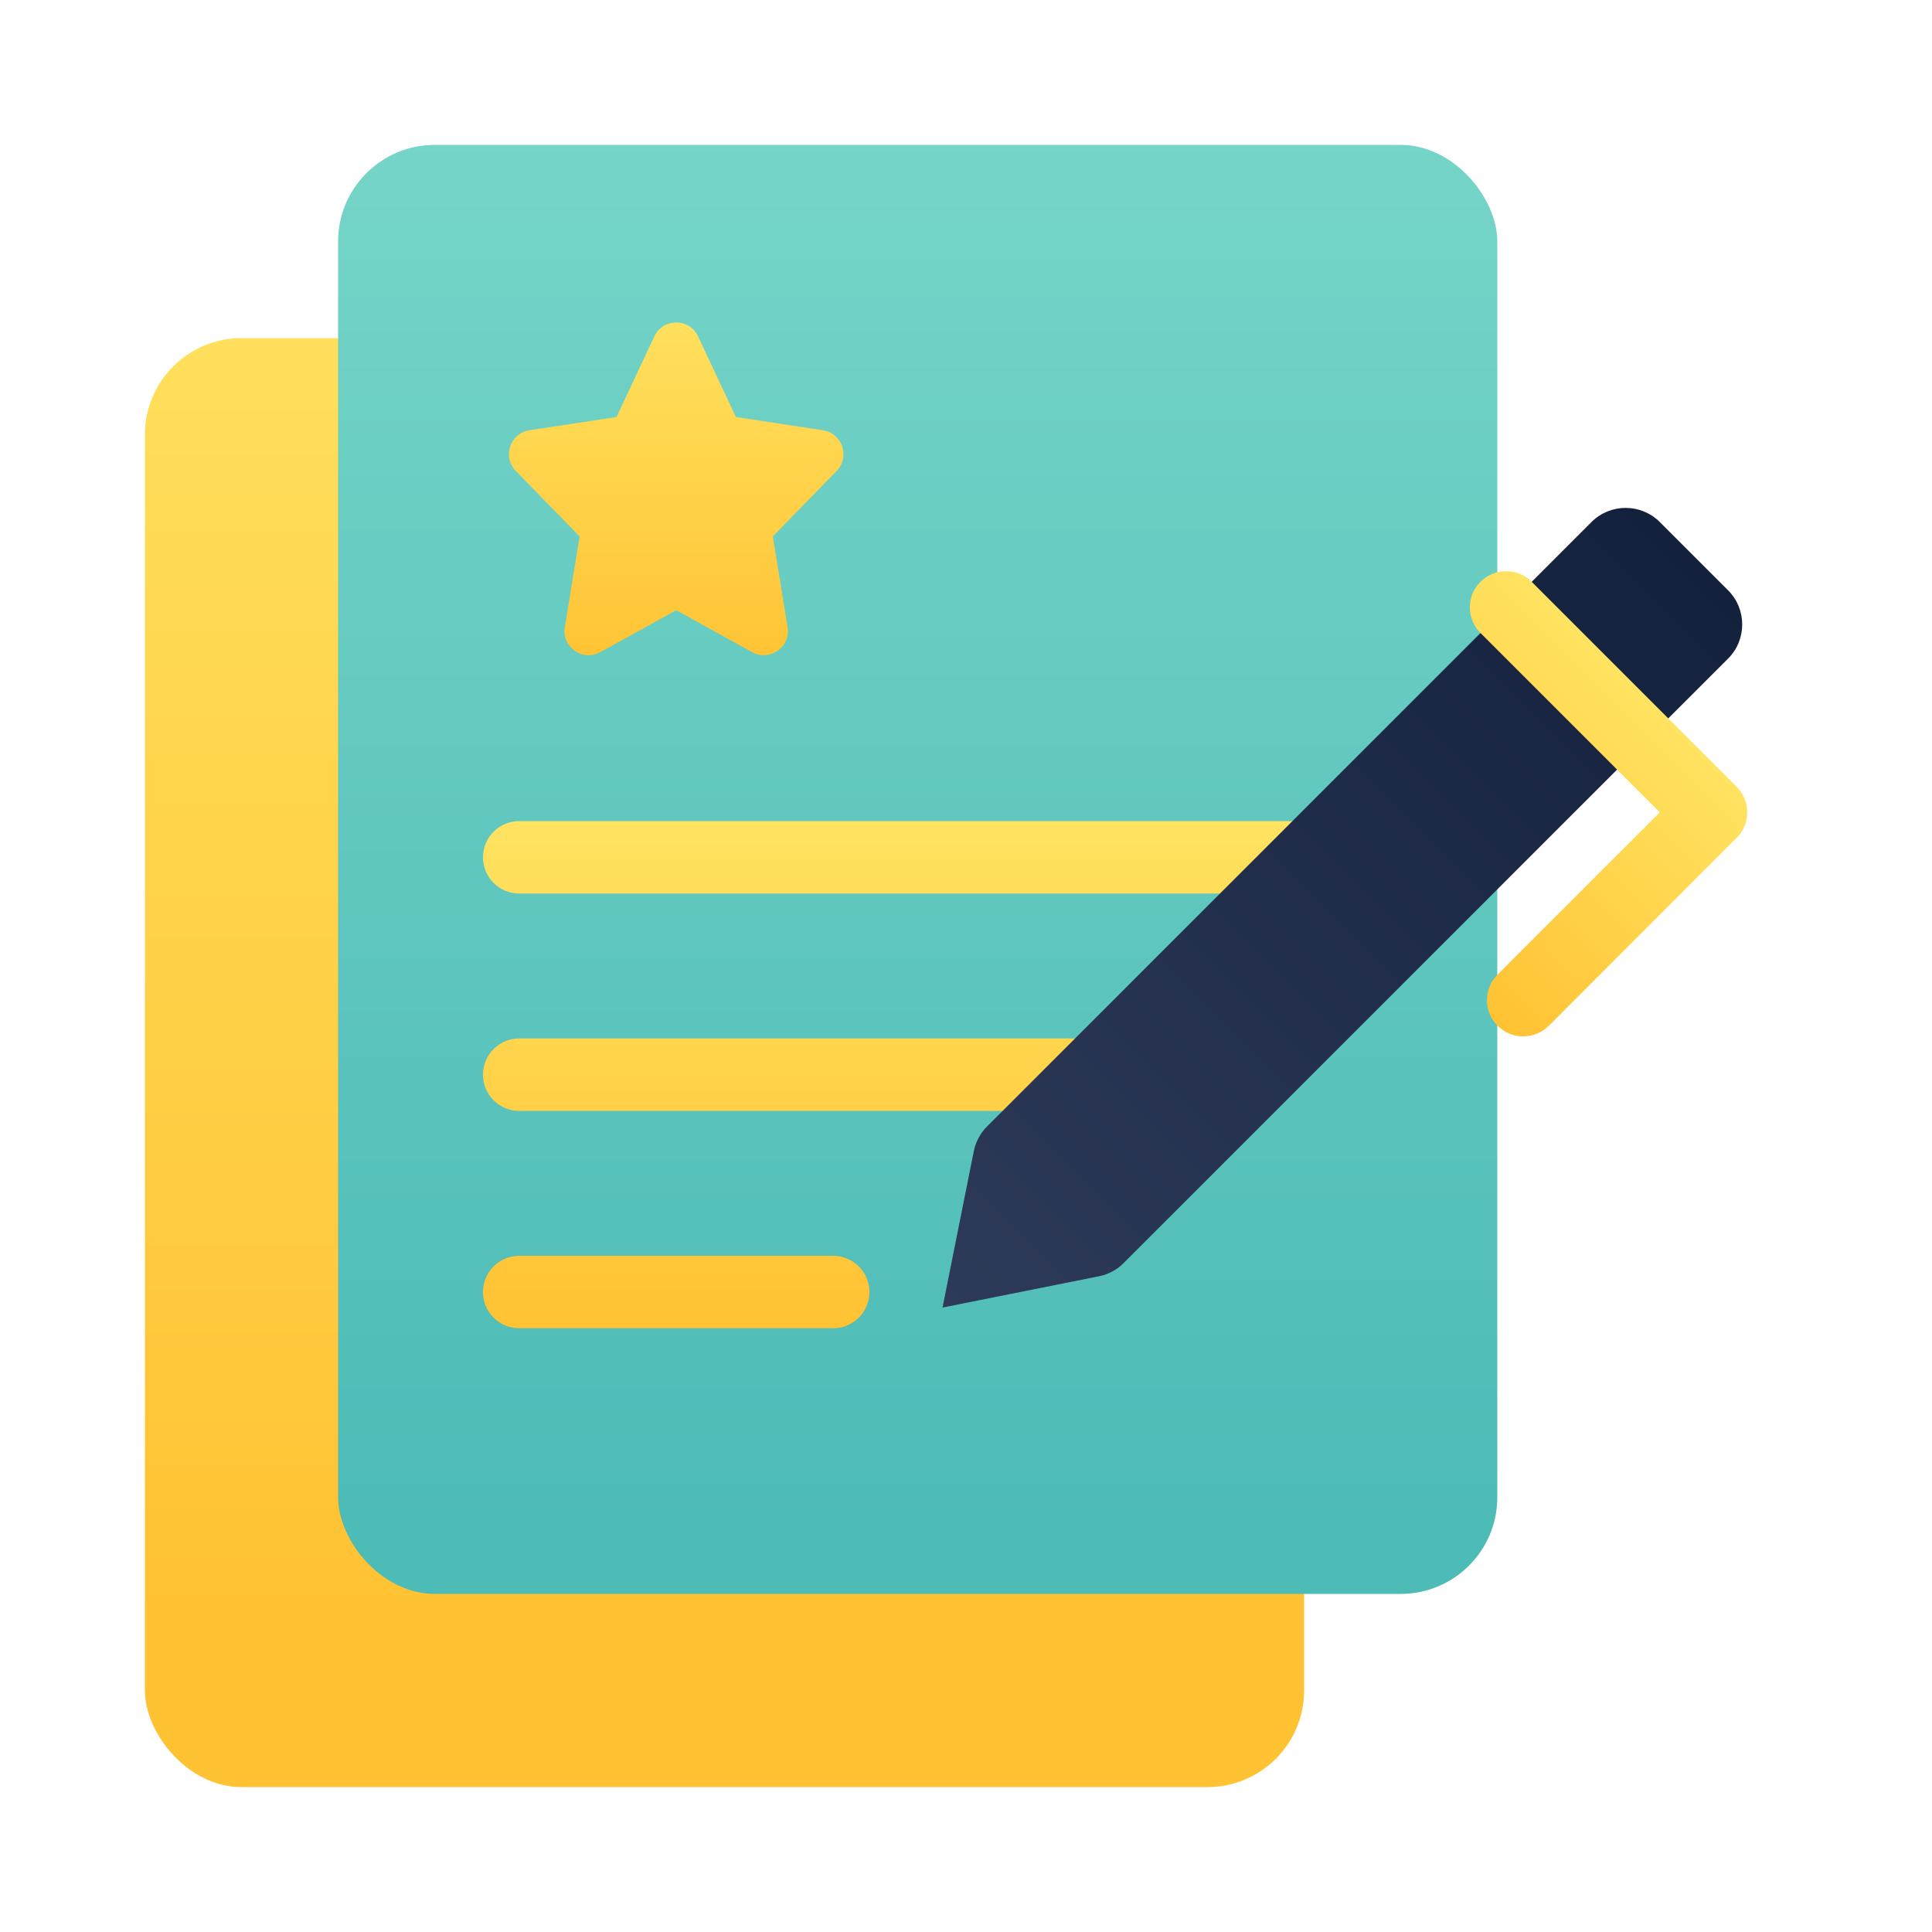
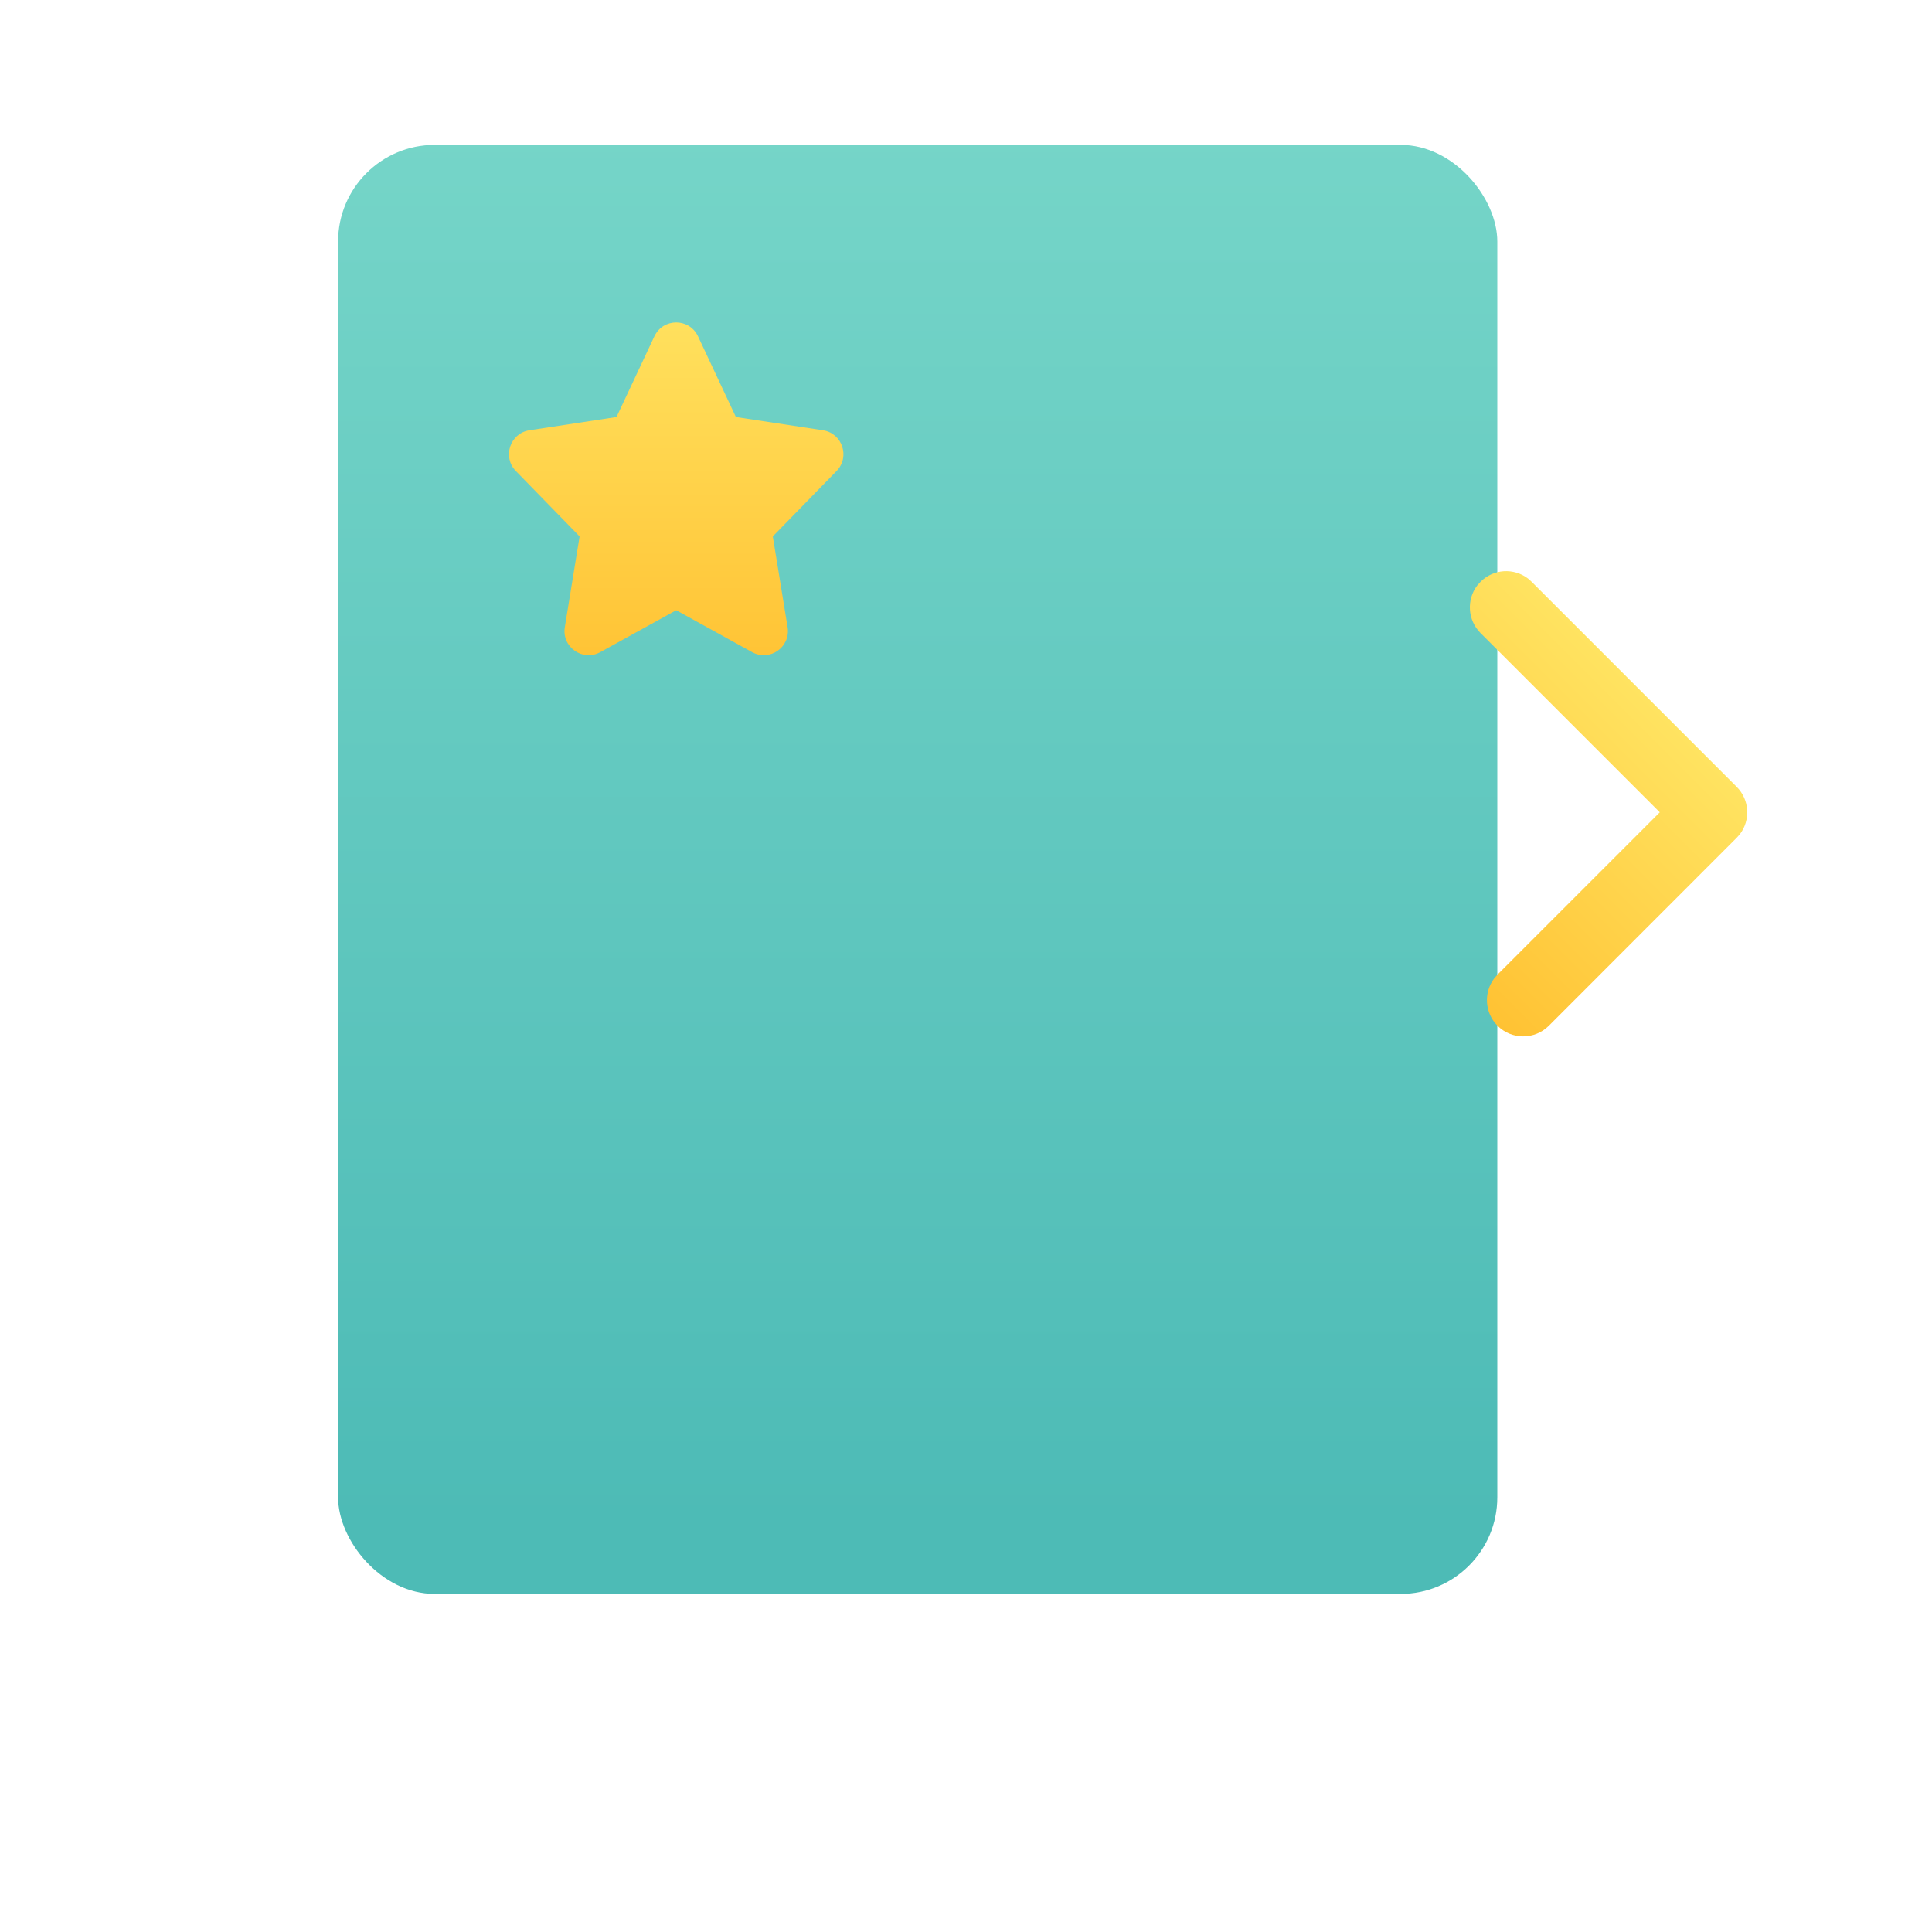
<svg xmlns="http://www.w3.org/2000/svg" width="20" height="20" viewBox="0 0 20 20" fill="none">
  <g id="Series/writing_skills">
-     <rect id="Rectangle Copy" x="1.5" y="3.5" width="12" height="15" rx="1" fill="url(#paint0_linear)" />
    <rect id="Rectangle" x="3.5" y="1.5" width="12" height="15" rx="1" fill="url(#paint1_linear)" />
-     <path id="Combined Shape" fill-rule="evenodd" clip-rule="evenodd" d="M5 8.875C5 8.668 5.168 8.5 5.375 8.5H13.625C13.832 8.5 14 8.668 14 8.875C14 9.082 13.832 9.25 13.625 9.25H5.375C5.168 9.25 5 9.082 5 8.875ZM5 11.125C5 10.918 5.168 10.75 5.375 10.75H12.625C12.832 10.75 13 10.918 13 11.125C13 11.332 12.832 11.5 12.625 11.5H5.375C5.168 11.5 5 11.332 5 11.125ZM5.375 13C5.168 13 5 13.168 5 13.375C5 13.582 5.168 13.75 5.375 13.75H8.625C8.832 13.75 9 13.582 9 13.375C9 13.168 8.832 13 8.625 13H5.375Z" fill="url(#paint2_linear)" />
    <path id="Path" fill-rule="evenodd" clip-rule="evenodd" d="M7 6.317L6.214 6.751C6.032 6.852 5.813 6.698 5.847 6.492L6 5.553L5.34 4.876C5.198 4.73 5.28 4.485 5.481 4.454L6.382 4.317L6.774 3.482C6.864 3.29 7.136 3.29 7.226 3.482L7.618 4.317L8.519 4.454C8.72 4.485 8.802 4.73 8.66 4.876L8 5.553L8.153 6.492C8.187 6.698 7.968 6.852 7.786 6.751L7 6.317Z" fill="url(#paint3_linear)" />
-     <path id="Rectangle Copy_2" fill-rule="evenodd" clip-rule="evenodd" d="M16.475 5.404C16.67 5.209 16.987 5.209 17.182 5.404L17.889 6.111C18.084 6.306 18.084 6.623 17.889 6.818L11.632 13.075C11.562 13.145 11.473 13.192 11.377 13.212L9.757 13.536L10.081 11.916C10.101 11.819 10.148 11.73 10.218 11.661L16.475 5.404Z" fill="url(#paint4_linear)" />
    <path id="Path 99" fill-rule="evenodd" clip-rule="evenodd" d="M17.977 8.144C18.112 8.278 18.123 8.489 18.011 8.636L17.977 8.674L16.033 10.619C15.886 10.765 15.649 10.765 15.503 10.619C15.368 10.485 15.357 10.274 15.469 10.127L15.503 10.088L17.182 8.409L15.326 6.553C15.192 6.419 15.18 6.208 15.292 6.061L15.326 6.023C15.46 5.888 15.671 5.877 15.818 5.989L15.856 6.023L17.977 8.144Z" fill="url(#paint5_linear)" />
  </g>
  <defs>
    <linearGradient id="paint0_linear" x1="6.75" y1="1.75" x2="6.75" y2="16.75" gradientUnits="userSpaceOnUse">
      <stop stop-color="#FFE361" />
      <stop offset="1" stop-color="#FFC233" />
    </linearGradient>
    <linearGradient id="paint1_linear" x1="7.75" y1="0.75" x2="7.75" y2="15.75" gradientUnits="userSpaceOnUse">
      <stop stop-color="#77D6C9" />
      <stop offset="1" stop-color="#4DBBB6" />
    </linearGradient>
    <linearGradient id="paint2_linear" x1="9.5" y1="8.5" x2="9.5" y2="13.75" gradientUnits="userSpaceOnUse">
      <stop stop-color="#FFE361" />
      <stop offset="1" stop-color="#FFC233" />
    </linearGradient>
    <linearGradient id="paint3_linear" x1="7" y1="3" x2="7" y2="7" gradientUnits="userSpaceOnUse">
      <stop stop-color="#FFE361" />
      <stop offset="1" stop-color="#FFC233" />
    </linearGradient>
    <linearGradient id="paint4_linear" x1="17.535" y1="5.757" x2="9.757" y2="13.536" gradientUnits="userSpaceOnUse">
      <stop stop-color="#14213D" />
      <stop offset="1" stop-color="#2E3A59" />
    </linearGradient>
    <linearGradient id="paint5_linear" x1="16.917" y1="7.083" x2="14.442" y2="9.558" gradientUnits="userSpaceOnUse">
      <stop stop-color="#FFE361" />
      <stop offset="1" stop-color="#FFC233" />
    </linearGradient>
  </defs>
</svg>